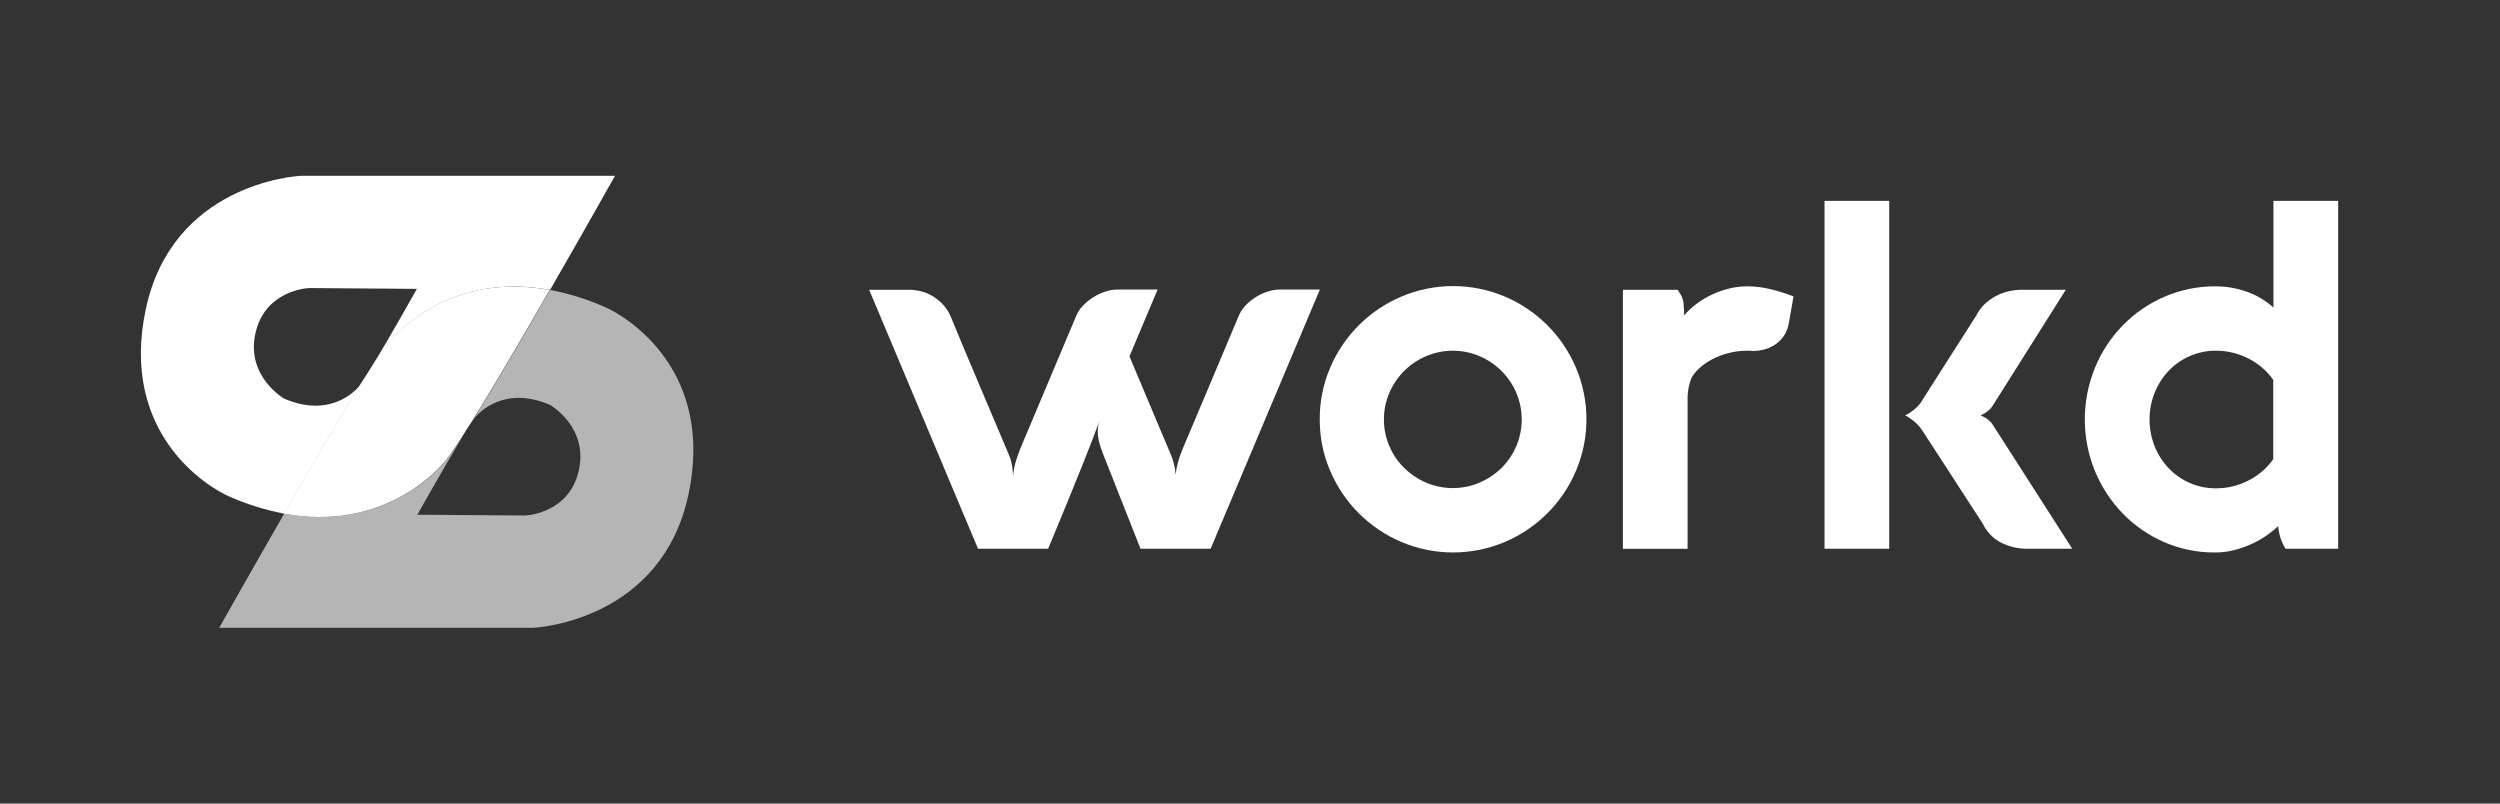
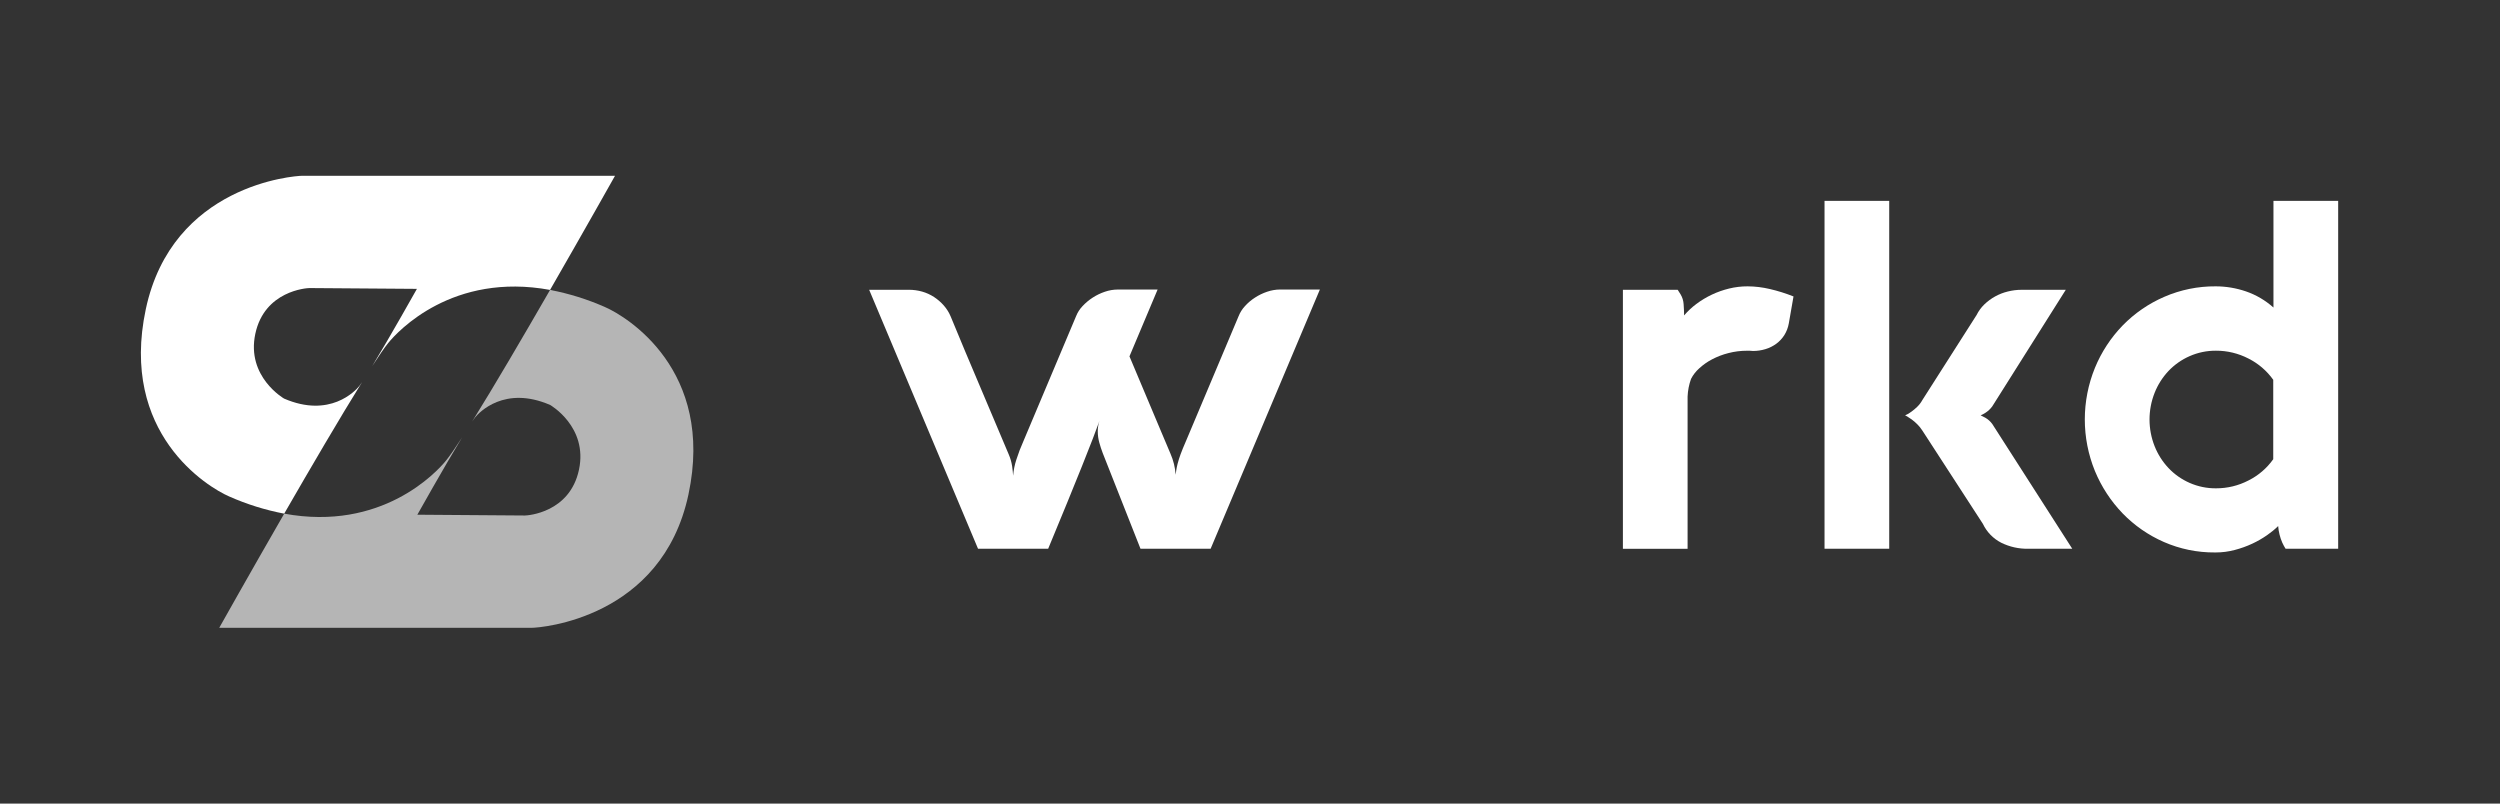
<svg xmlns="http://www.w3.org/2000/svg" width="112" height="36" viewBox="0 0 112 36" fill="none">
  <rect x="0" y="0" width="112" height="36" fill="#333333" stroke="none" />
  <path opacity="0.64" d="M27.114 13.761C26.323 13.41 25.494 13.151 24.643 12.989C23.452 15.056 22.128 17.317 21.154 18.881C21.206 18.805 21.25 18.743 21.285 18.7C21.462 18.48 22.604 17.257 24.648 18.143C24.648 18.143 26.349 19.118 25.938 21.045C25.527 22.973 23.637 23.095 23.512 23.095C23.387 23.095 18.697 23.059 18.697 23.059C18.697 23.059 19.907 20.902 20.701 19.598C20.401 20.061 20.156 20.418 19.987 20.628C19.552 21.168 17.092 23.815 12.733 23.012C11.162 25.738 9.822 28.125 9.822 28.125H23.83C24.191 28.125 29.657 27.724 30.843 22.151C32.029 16.579 28.078 14.181 27.114 13.761Z" fill="white" />
  <path d="M16.091 17.3C15.914 17.519 14.772 18.742 12.727 17.857C12.727 17.857 11.027 16.882 11.438 14.955C11.849 13.027 13.739 12.905 13.864 12.905C13.988 12.905 18.678 12.941 18.678 12.941C18.678 12.941 17.468 15.098 16.675 16.402C16.974 15.939 17.219 15.582 17.389 15.371C17.823 14.832 20.283 12.185 24.643 12.988C26.213 10.262 27.553 7.875 27.553 7.875H13.545C13.184 7.875 7.718 8.276 6.532 13.849C5.346 19.421 9.298 21.819 10.262 22.239C11.052 22.59 11.881 22.849 12.732 23.012C13.923 20.944 15.247 18.684 16.22 17.12C16.17 17.194 16.125 17.257 16.091 17.3Z" fill="white" />
-   <path d="M19.971 20.628C20.141 20.418 20.386 20.061 20.685 19.597C20.863 19.304 21.02 19.055 21.138 18.882C22.112 17.319 23.435 15.057 24.627 12.989C20.267 12.186 17.808 14.833 17.373 15.373C17.203 15.583 16.958 15.94 16.659 16.404C16.48 16.697 16.324 16.947 16.206 17.119C15.232 18.682 13.909 20.944 12.717 23.012C17.077 23.815 19.537 21.168 19.971 20.628Z" fill="white" />
  <path d="M38.938 12.982H40.72C40.922 12.982 41.123 13.01 41.317 13.065C41.505 13.119 41.684 13.201 41.848 13.308C42.01 13.415 42.157 13.543 42.285 13.689C42.412 13.834 42.515 13.998 42.589 14.175C43.017 15.214 43.448 16.244 43.883 17.264C44.319 18.284 44.754 19.313 45.189 20.352C45.263 20.521 45.315 20.7 45.343 20.883C45.366 21.045 45.381 21.188 45.388 21.313C45.407 21.069 45.455 20.827 45.532 20.594C45.623 20.309 45.73 20.029 45.853 19.755L48.209 14.164C48.275 13.998 48.372 13.846 48.496 13.716C48.631 13.571 48.783 13.443 48.95 13.335C49.12 13.224 49.305 13.135 49.498 13.07C49.685 13.005 49.881 12.972 50.079 12.971H51.861L50.6 15.965L52.005 19.302C52.153 19.648 52.297 19.989 52.437 20.324C52.568 20.623 52.647 20.943 52.669 21.269C52.676 21.21 52.686 21.141 52.697 21.063C52.708 20.985 52.728 20.889 52.758 20.771C52.795 20.628 52.839 20.488 52.89 20.351C52.949 20.189 53.031 19.99 53.134 19.754L55.49 14.163C55.556 13.998 55.651 13.846 55.772 13.716C55.904 13.569 56.054 13.441 56.22 13.335C56.391 13.223 56.575 13.134 56.769 13.069C56.955 13.005 57.151 12.971 57.349 12.97H59.131L54.236 24.584H51.094L49.402 20.297C49.342 20.141 49.291 19.982 49.247 19.822C49.203 19.66 49.18 19.493 49.18 19.325C49.179 19.163 49.205 19.002 49.258 18.849C49.118 19.247 48.858 19.921 48.478 20.872C48.098 21.822 47.591 23.059 46.958 24.584H43.816L38.938 12.982Z" fill="white" />
-   <path d="M59.125 18.784C59.12 17.988 59.28 17.2 59.594 16.468C60.204 15.035 61.347 13.894 62.782 13.286C63.515 12.976 64.303 12.817 65.1 12.817C65.896 12.817 66.684 12.976 67.417 13.286C68.851 13.895 69.993 15.035 70.602 16.468C70.913 17.201 71.073 17.988 71.073 18.783C71.073 19.578 70.913 20.366 70.602 21.098C69.993 22.531 68.851 23.672 67.417 24.28C66.684 24.59 65.896 24.75 65.1 24.75C64.303 24.75 63.515 24.59 62.782 24.28C61.347 23.672 60.204 22.531 59.594 21.098C59.28 20.367 59.12 19.579 59.125 18.784ZM62 18.794C61.998 19.205 62.082 19.611 62.244 19.988C62.4 20.354 62.625 20.686 62.908 20.965C63.192 21.244 63.526 21.467 63.892 21.623C64.27 21.783 64.676 21.866 65.087 21.866C65.497 21.866 65.903 21.783 66.281 21.623C66.648 21.467 66.982 21.244 67.266 20.965C67.548 20.686 67.774 20.354 67.93 19.988C68.09 19.609 68.173 19.203 68.173 18.791C68.173 18.381 68.09 17.974 67.93 17.595C67.612 16.857 67.022 16.269 66.281 15.955C65.903 15.794 65.497 15.712 65.087 15.712C64.676 15.712 64.27 15.794 63.892 15.955C63.152 16.269 62.561 16.857 62.244 17.595C62.081 17.974 61.997 18.382 62 18.794Z" fill="white" />
  <path d="M75.16 12.982C75.175 13.005 75.219 13.075 75.293 13.192C75.371 13.323 75.416 13.471 75.426 13.623C75.433 13.719 75.439 13.811 75.442 13.9C75.446 13.988 75.448 14.065 75.448 14.131C75.611 13.94 75.795 13.768 75.996 13.618C76.433 13.291 76.932 13.056 77.462 12.927C77.734 12.861 78.012 12.827 78.292 12.828C78.629 12.83 78.965 12.871 79.293 12.949C79.653 13.033 80.006 13.144 80.349 13.281C80.312 13.479 80.278 13.68 80.244 13.883C80.211 14.085 80.176 14.287 80.139 14.486C80.107 14.672 80.039 14.851 79.94 15.011C79.845 15.161 79.723 15.292 79.58 15.398C79.433 15.506 79.269 15.589 79.093 15.641C78.912 15.696 78.724 15.724 78.535 15.724C78.509 15.726 78.483 15.724 78.457 15.718C78.395 15.712 78.332 15.71 78.269 15.713C77.988 15.712 77.707 15.747 77.434 15.818C77.179 15.882 76.932 15.977 76.699 16.099C76.49 16.208 76.297 16.344 76.124 16.503C75.975 16.636 75.851 16.795 75.759 16.973C75.667 17.228 75.615 17.496 75.604 17.768V24.585H72.706V12.982H75.16Z" fill="white" />
  <path d="M84.637 24.584H81.739V9H84.637V24.584ZM88.553 14.11C88.64 13.935 88.756 13.776 88.896 13.64C89.189 13.357 89.551 13.157 89.947 13.06C90.153 13.008 90.365 12.982 90.577 12.983H92.547L89.251 18.209C89.167 18.323 89.062 18.421 88.942 18.497C88.876 18.54 88.806 18.577 88.733 18.607C88.803 18.638 88.871 18.673 88.938 18.712C89.062 18.782 89.169 18.878 89.253 18.993L92.837 24.584H90.869C90.447 24.593 90.03 24.5 89.652 24.313C89.294 24.129 89.006 23.832 88.833 23.468L86.123 19.291C86.058 19.189 85.982 19.095 85.896 19.009C85.819 18.931 85.736 18.859 85.648 18.794C85.567 18.735 85.498 18.689 85.442 18.657C85.412 18.637 85.381 18.62 85.348 18.607C85.381 18.596 85.412 18.581 85.442 18.563C85.511 18.525 85.577 18.483 85.641 18.436C85.729 18.372 85.812 18.302 85.89 18.226C85.982 18.137 86.06 18.035 86.122 17.922L88.553 14.11Z" fill="white" />
  <path d="M104.75 24.584H102.394C102.338 24.495 102.288 24.403 102.245 24.308C102.143 24.073 102.081 23.823 102.062 23.568C101.908 23.718 101.741 23.854 101.564 23.976C101.354 24.122 101.132 24.25 100.901 24.357C100.648 24.475 100.385 24.569 100.115 24.639C99.837 24.713 99.551 24.75 99.264 24.75H99.229C98.441 24.756 97.661 24.596 96.939 24.28C96.246 23.977 95.618 23.542 95.092 22.998C94.564 22.45 94.144 21.807 93.853 21.103C93.248 19.621 93.248 17.962 93.853 16.479C94.143 15.773 94.565 15.127 95.097 14.579C95.629 14.034 96.262 13.599 96.961 13.297C97.687 12.982 98.471 12.822 99.262 12.828C99.723 12.828 100.181 12.905 100.617 13.054C101.073 13.21 101.492 13.457 101.851 13.778V9H104.75V24.584ZM99.274 21.877C99.783 21.879 100.284 21.758 100.735 21.523C101.176 21.302 101.556 20.976 101.841 20.573V17.015C101.555 16.613 101.176 16.287 100.735 16.065C100.284 15.831 99.782 15.709 99.274 15.711C98.869 15.709 98.467 15.791 98.096 15.955C97.74 16.111 97.419 16.336 97.151 16.617C96.882 16.903 96.67 17.236 96.526 17.601C96.223 18.368 96.223 19.221 96.526 19.988C96.67 20.352 96.882 20.686 97.151 20.971C97.419 21.253 97.74 21.478 98.096 21.634C98.467 21.797 98.869 21.88 99.274 21.877Z" fill="white" />
</svg>